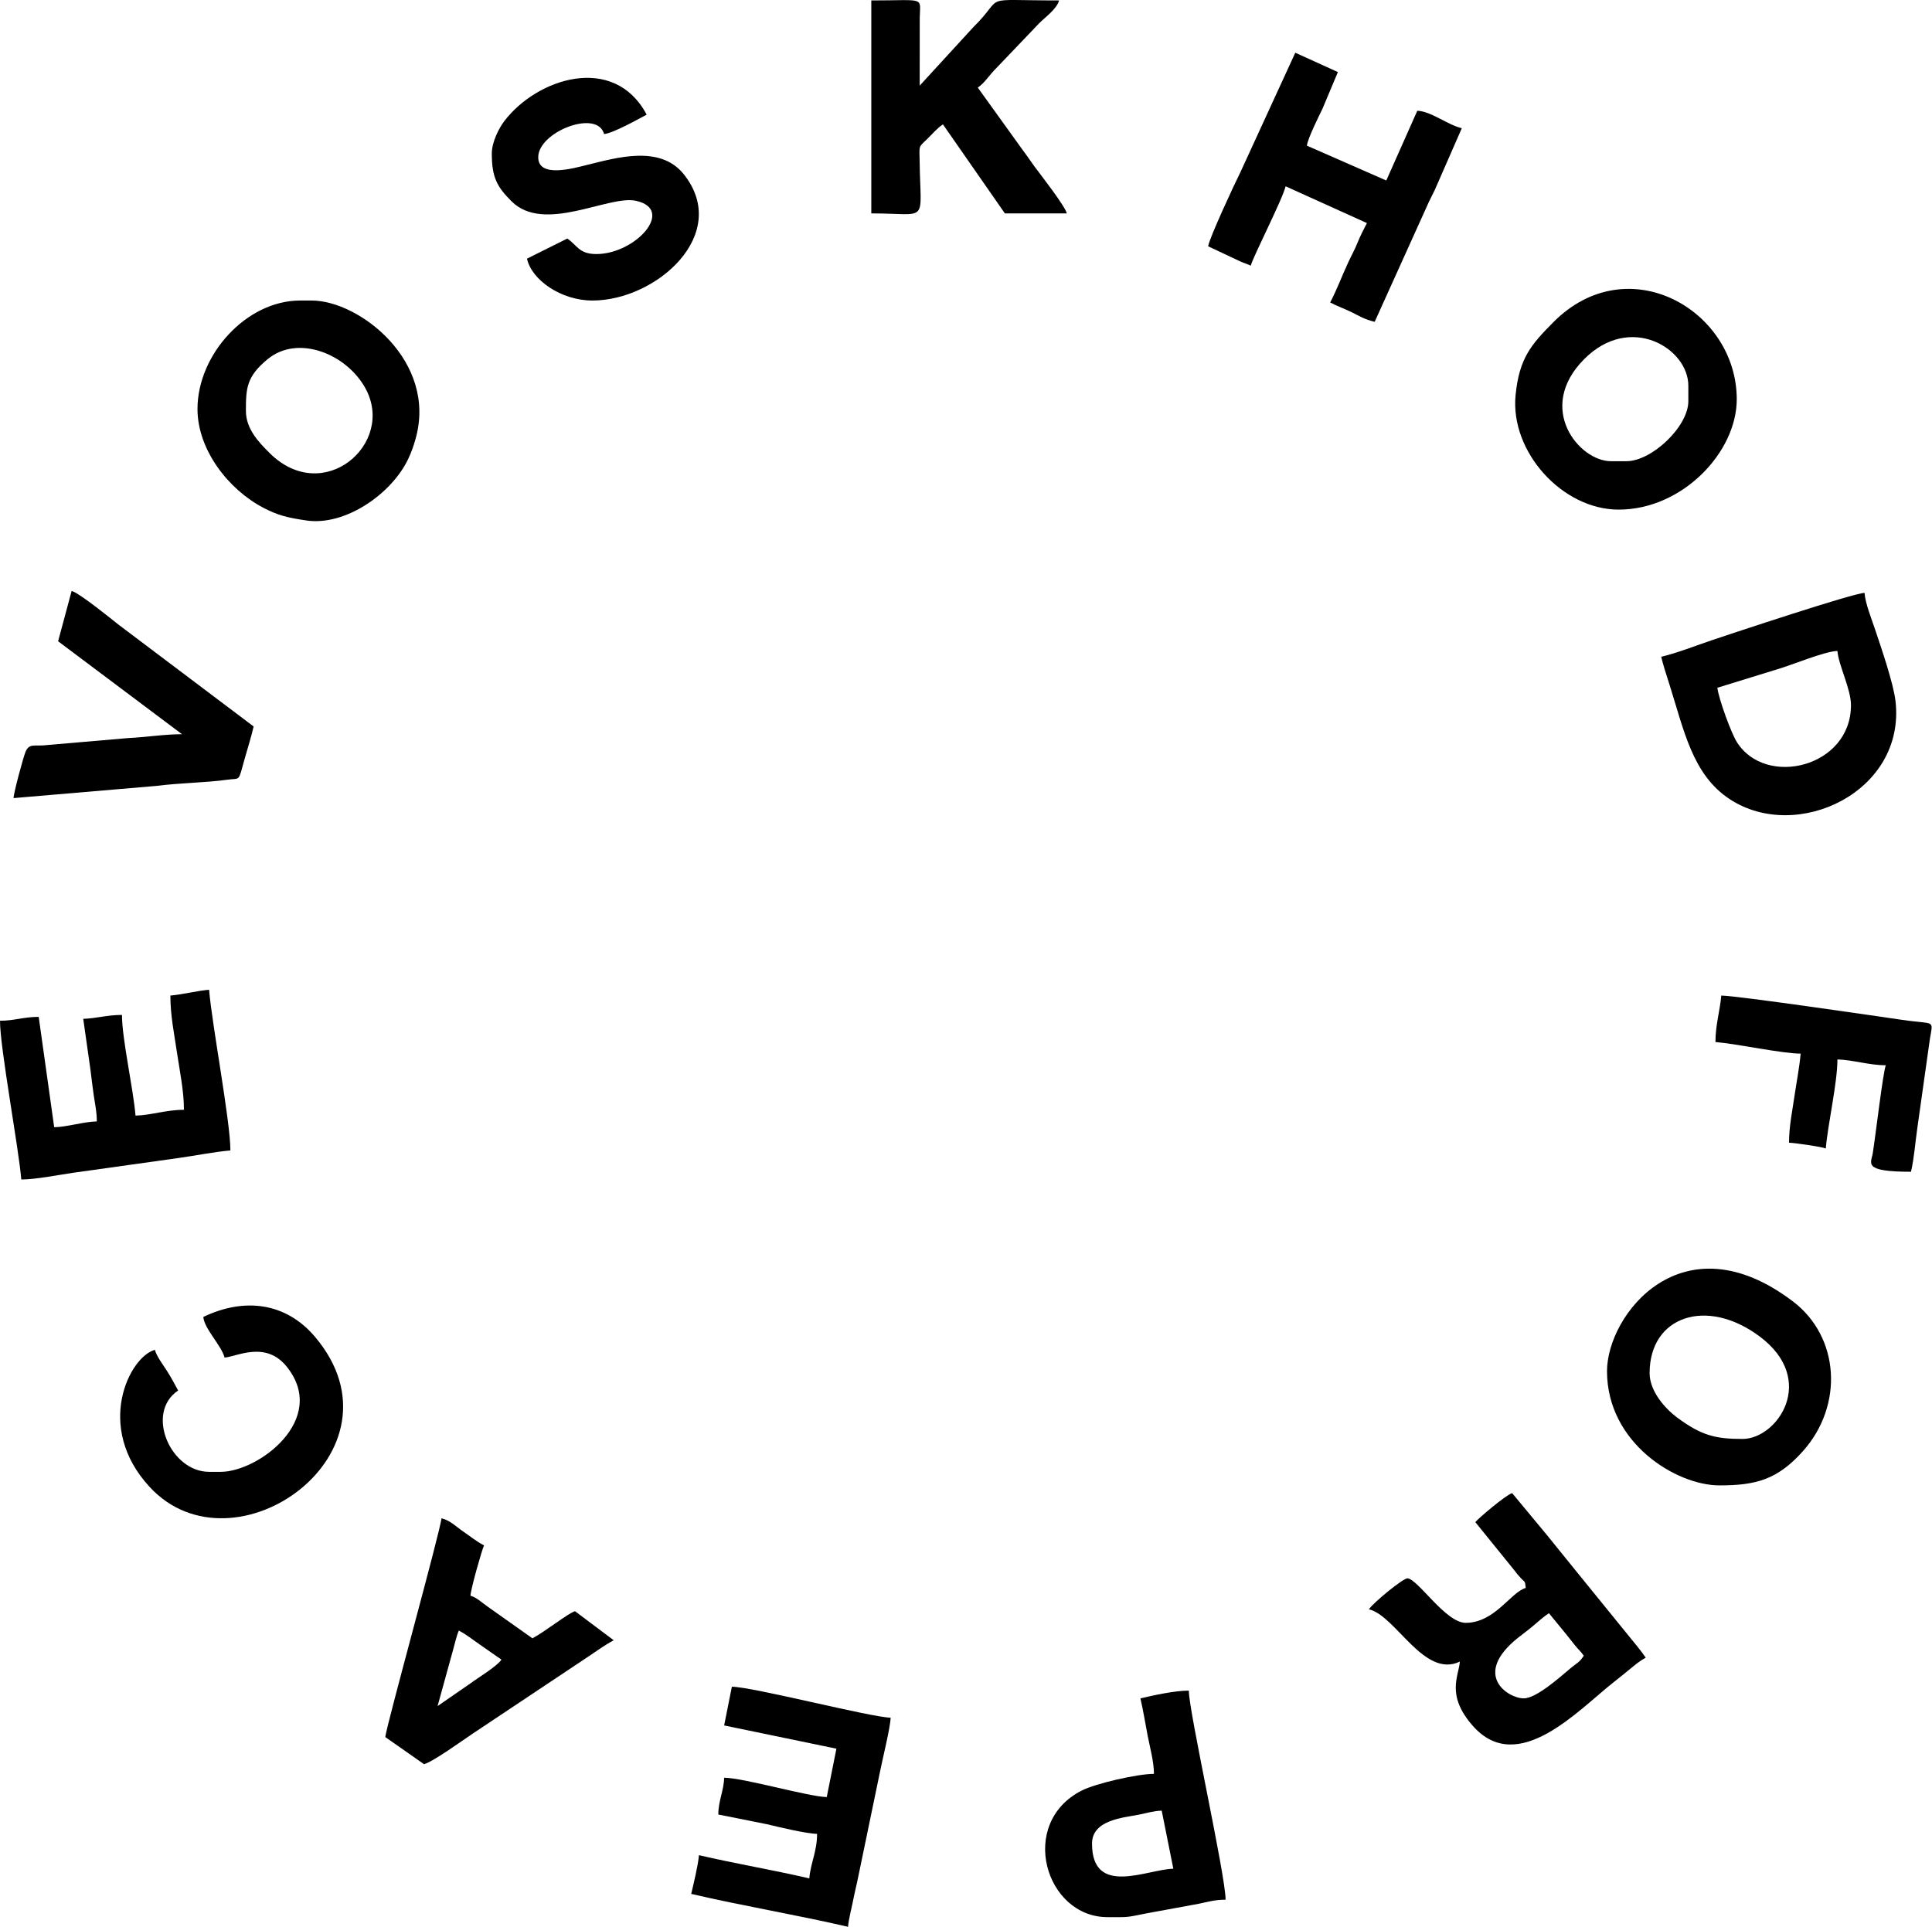
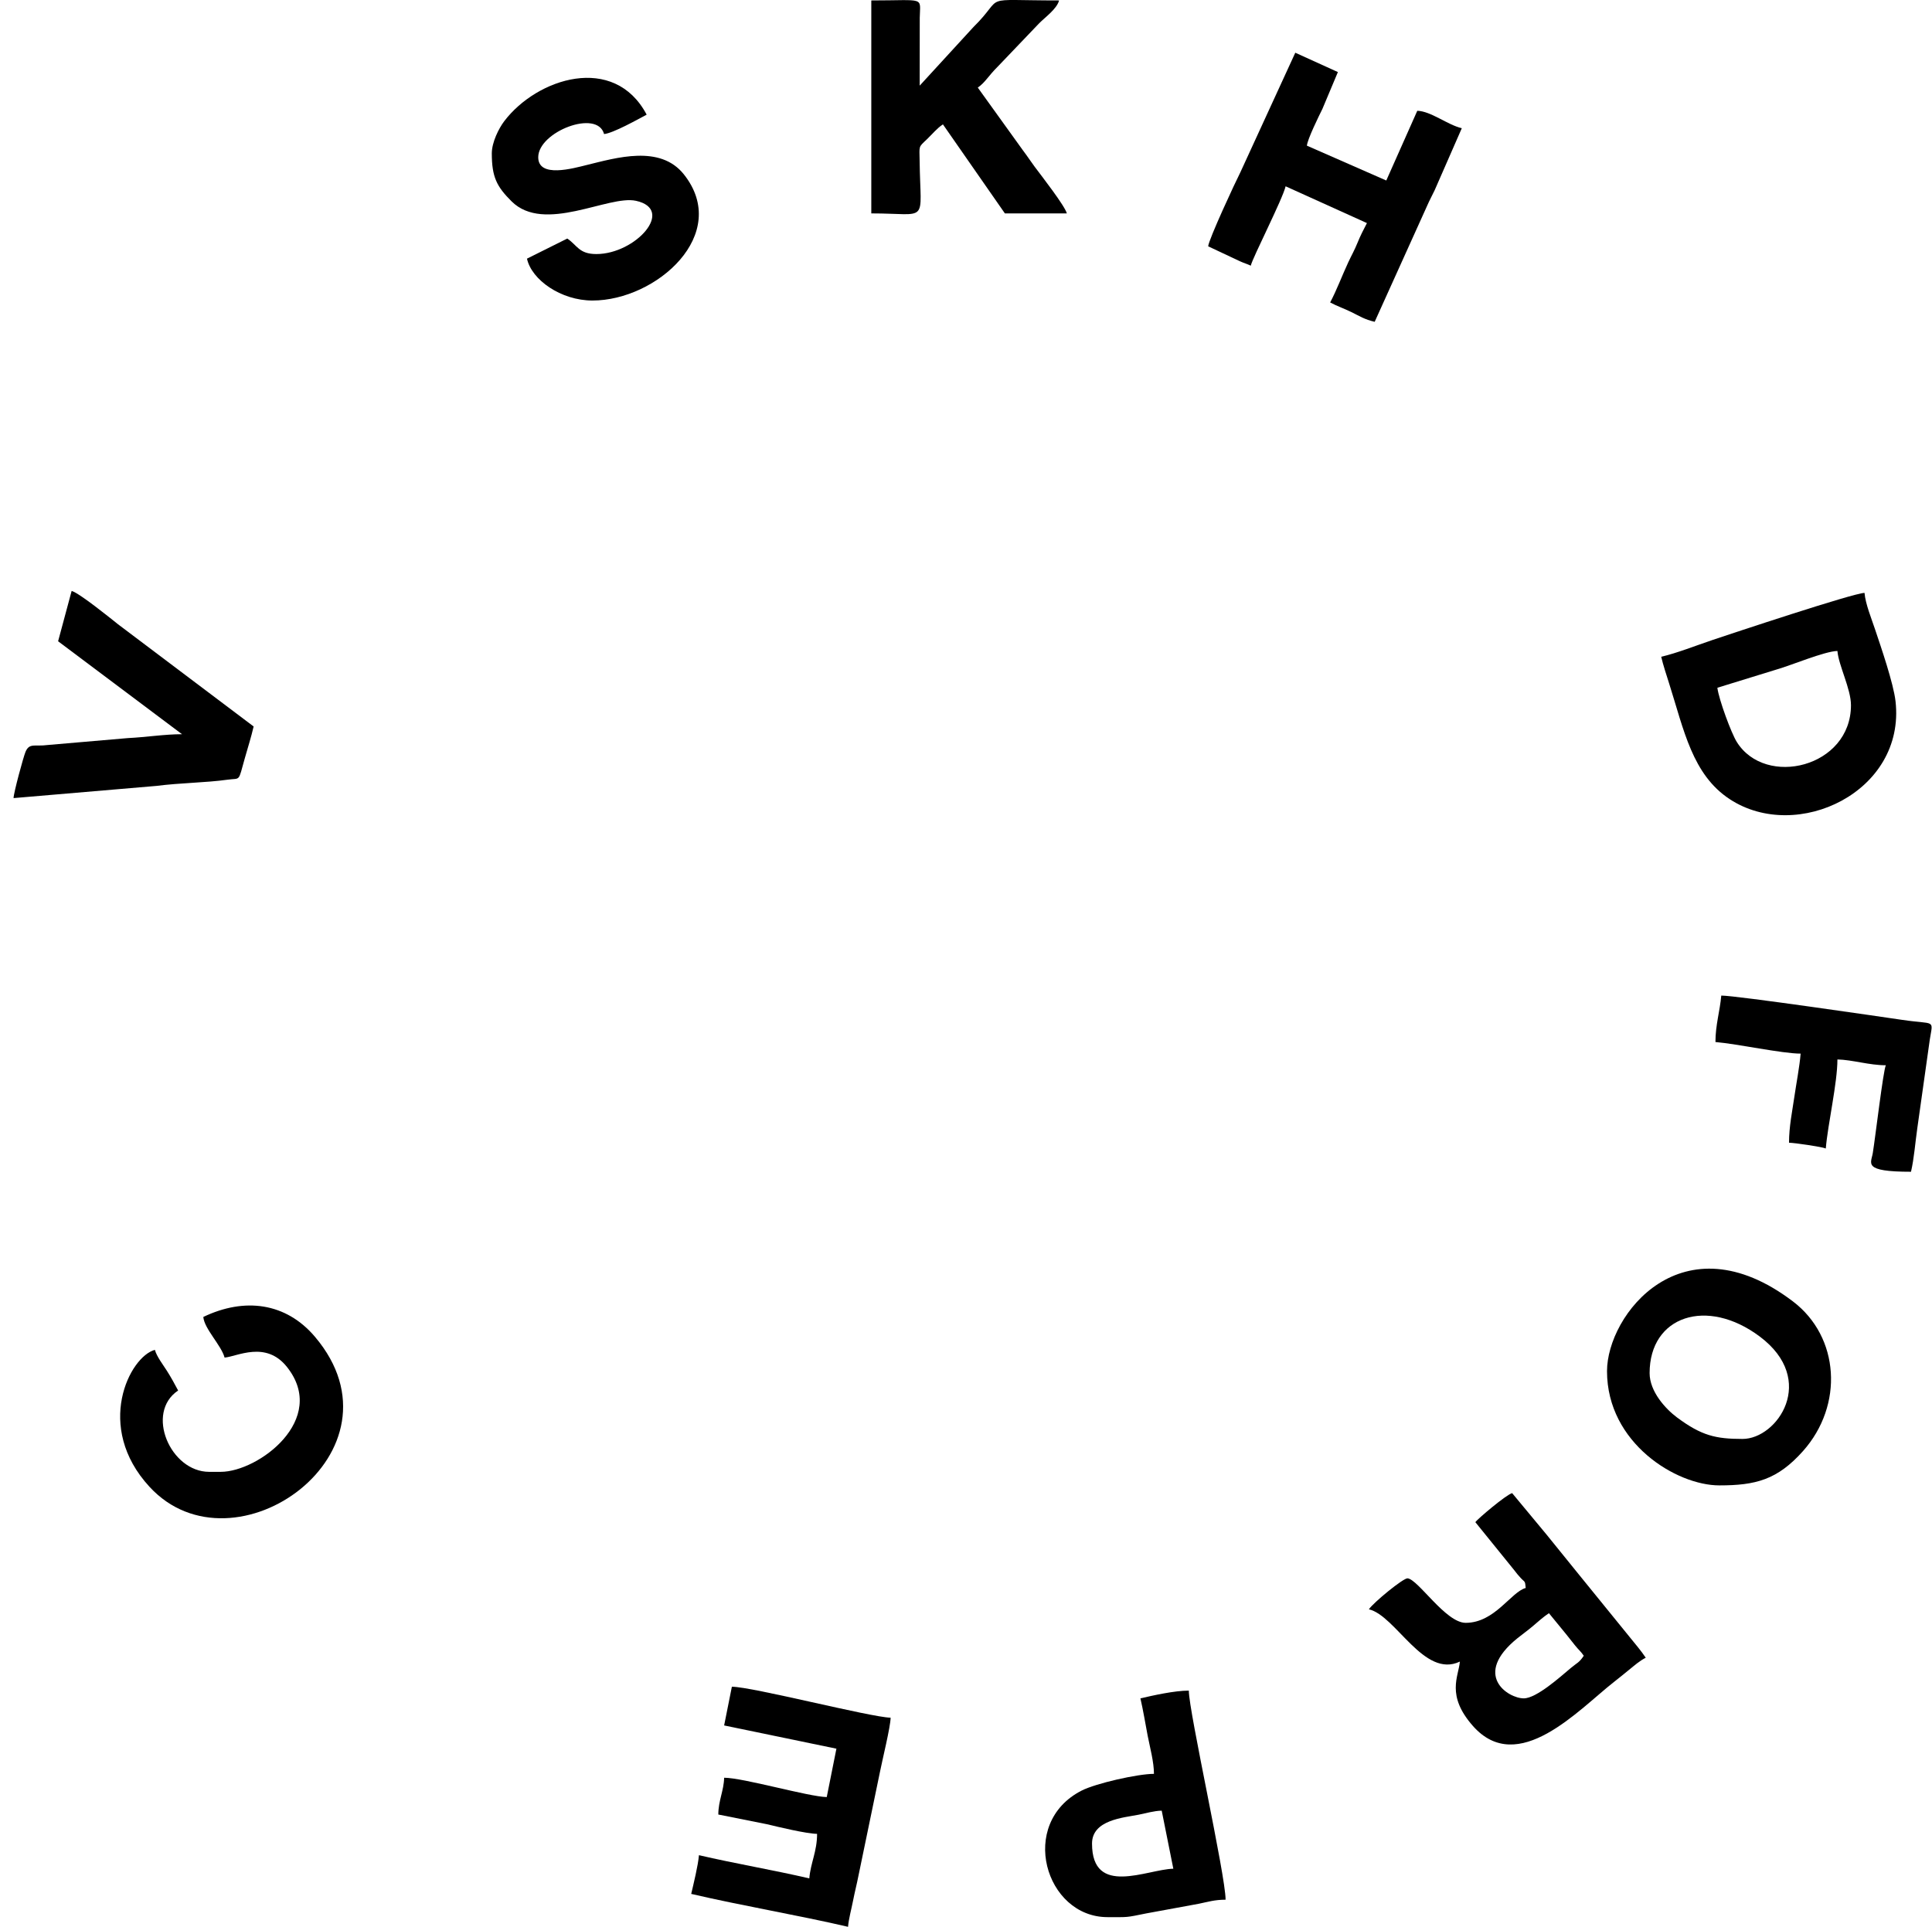
<svg xmlns="http://www.w3.org/2000/svg" viewBox="0 0 99.922 99.692" fill="none">
  <path fill-rule="evenodd" clip-rule="evenodd" d="M88.821 35.577L91.884 34.633C92.646 34.417 94.367 33.689 95.03 33.674C95.093 34.427 95.731 35.636 95.731 36.478C95.731 39.698 91.307 40.762 89.824 38.378C89.546 37.934 88.903 36.206 88.821 35.577ZM85.917 33.974C86.014 34.393 86.19 34.926 86.329 35.364C87.091 37.762 87.527 40.074 89.465 41.343C92.943 43.621 98.563 40.955 98.036 36.278C97.93 35.34 97.279 33.459 96.97 32.535C96.789 31.99 96.48 31.241 96.432 30.67C95.845 30.683 89.628 32.751 88.559 33.11C87.713 33.395 86.737 33.783 85.917 33.974Z" fill="black" />
-   <path fill-rule="evenodd" clip-rule="evenodd" d="M84.116 23.858H83.315C81.678 23.858 79.4 21.119 81.937 18.574C84.317 16.184 87.32 18.018 87.32 19.952V20.754C87.32 22.067 85.43 23.858 84.116 23.858ZM83.716 26.362C87.014 26.362 89.824 23.395 89.824 20.653C89.824 16.034 84.182 12.788 80.335 16.671C79.202 17.817 78.577 18.51 78.385 20.438C78.096 23.365 80.796 26.362 83.716 26.362Z" fill="black" />
-   <path fill-rule="evenodd" clip-rule="evenodd" d="M12.718 21.254C12.718 20.081 12.749 19.477 13.845 18.577C15.412 17.291 17.918 18.303 18.897 20.081C20.476 22.951 16.723 26.203 13.943 23.434C13.365 22.86 12.718 22.177 12.718 21.254ZM10.214 21.154C10.214 23.28 11.828 25.33 13.616 26.264C14.352 26.648 14.843 26.779 15.864 26.926C17.867 27.213 20.262 25.538 21.112 23.742C21.266 23.416 21.381 23.101 21.489 22.716C22.638 18.695 18.586 15.546 16.122 15.546H15.521C12.741 15.546 10.214 18.347 10.214 21.154Z" fill="black" />
  <path fill-rule="evenodd" clip-rule="evenodd" d="M78.808 87.855C77.999 87.855 76.117 86.648 78.493 84.735C78.761 84.52 79.007 84.348 79.278 84.118C79.576 83.866 79.8 83.656 80.11 83.449L81.011 84.55C81.169 84.751 81.273 84.878 81.454 85.108C81.646 85.351 81.757 85.418 81.912 85.651C81.668 86.017 81.57 86.01 81.243 86.284C80.705 86.734 79.467 87.855 78.808 87.855ZM76.305 78.741L78.321 81.231C78.468 81.419 78.467 81.426 78.639 81.615C78.866 81.865 78.875 81.742 78.909 82.145C78.148 82.349 77.312 83.948 75.804 83.948C74.77 83.948 73.353 81.708 72.801 81.646C72.586 81.621 71.031 82.898 70.798 83.248C72.194 83.572 73.646 86.842 75.504 85.952C75.439 86.726 74.778 87.695 76.178 89.282C78.511 91.925 81.664 88.421 83.47 87.009C83.763 86.782 83.964 86.612 84.248 86.383C84.559 86.132 84.774 85.934 85.117 85.752C84.878 85.395 84.576 85.041 84.284 84.681L81.681 81.476C81.087 80.742 80.573 80.107 79.979 79.373L78.207 77.238C77.899 77.32 76.417 78.571 76.305 78.741Z" fill="black" />
  <path fill-rule="evenodd" clip-rule="evenodd" d="M85.317 71.029C85.317 68.075 88.279 67.09 91.013 69.137C94.015 71.387 91.922 74.435 90.124 74.435C88.731 74.435 88.002 74.265 86.731 73.321C86.152 72.89 85.317 71.991 85.317 71.029ZM83.114 70.93C83.114 74.654 86.708 76.838 88.922 76.838C90.798 76.838 91.926 76.551 93.253 75.06C95.359 72.694 95.151 69.161 92.729 67.321C87.01 62.979 83.114 68.014 83.114 70.93Z" fill="black" />
  <path fill-rule="evenodd" clip-rule="evenodd" d="M62.486 12.742L64.121 13.511C64.35 13.617 64.493 13.649 64.689 13.743C64.787 13.321 66.337 10.301 66.491 9.637L70.697 11.54C70.522 11.87 70.348 12.215 70.211 12.555C70.044 12.967 69.911 13.182 69.728 13.576C69.4 14.285 69.137 14.999 68.795 15.646C69.156 15.838 69.533 15.967 69.897 16.146C70.32 16.354 70.577 16.526 71.098 16.647L73.903 10.44C73.994 10.238 74.11 10.039 74.201 9.837L75.604 6.632C74.874 6.464 74.001 5.747 73.301 5.731L71.698 9.337L67.592 7.535C67.621 7.197 68.233 5.96 68.395 5.632L69.195 3.728L66.992 2.727L64.155 8.904C63.891 9.42 62.515 12.38 62.486 12.742Z" fill="black" />
  <path fill-rule="evenodd" clip-rule="evenodd" d="M45.063 11.039C48.091 11.039 47.603 11.631 47.563 8.332C47.552 7.518 47.488 7.635 47.938 7.206C48.234 6.923 48.445 6.649 48.767 6.433L51.972 11.039H55.176C55.072 10.645 53.882 9.119 53.501 8.609C53.277 8.307 53.148 8.097 52.916 7.792L50.57 4.53C50.944 4.279 51.113 3.932 51.596 3.453L53.749 1.2C54.068 0.881 54.659 0.461 54.775 0.023C50.513 0.023 52.067 -0.292 50.345 1.4L47.566 4.43L47.569 0.921C47.587 -0.193 47.893 0.023 45.063 0.023V11.039Z" fill="black" />
  <path fill-rule="evenodd" clip-rule="evenodd" d="M25.436 7.935C25.436 9.157 25.693 9.655 26.458 10.415C28.148 12.098 31.473 10.076 32.89 10.387C34.94 10.834 32.876 13.142 30.842 13.142C29.941 13.142 29.852 12.683 29.34 12.34L27.255 13.38C27.493 14.475 29.01 15.546 30.642 15.546C33.952 15.546 37.825 12.107 35.367 9.017C34.141 7.477 31.88 8.16 30.343 8.536C29.65 8.707 27.837 9.224 27.837 8.135C27.837 6.817 30.895 5.631 31.242 6.934C31.708 6.894 33.017 6.159 33.445 5.931C31.764 2.754 27.772 4.034 26.076 6.273C25.802 6.635 25.436 7.355 25.436 7.935Z" fill="black" />
-   <path fill-rule="evenodd" clip-rule="evenodd" d="M8.812 51.5C8.812 52.543 9.01 53.471 9.155 54.461C9.296 55.414 9.513 56.429 9.513 57.409C8.589 57.409 7.824 57.69 7.009 57.709C6.89 56.288 6.308 53.735 6.308 52.502C5.519 52.502 4.966 52.687 4.305 52.703L4.678 55.334C4.745 55.857 4.774 56.154 4.849 56.664C4.921 57.143 5.007 57.523 5.007 58.01C4.319 58.025 3.491 58.295 2.803 58.311L2.002 52.602C1.212 52.602 0.75 52.802 0 52.802C0 54.21 0.963 59.35 1.101 61.014C1.832 61.014 2.984 60.784 3.761 60.67L9.206 59.907C10.049 59.791 11.092 59.581 11.916 59.512C11.916 58.002 10.967 53.038 10.814 51.199C10.194 51.251 9.432 51.448 8.812 51.5Z" fill="black" />
  <path fill-rule="evenodd" clip-rule="evenodd" d="M37.452 89.256L43.259 90.458L42.759 92.961C41.807 92.941 38.438 91.961 37.452 91.961C37.437 92.629 37.151 93.152 37.151 93.864L39.654 94.363C40.231 94.501 41.681 94.853 42.259 94.864C42.259 95.777 41.924 96.361 41.857 97.168C39.978 96.73 38.032 96.405 36.149 95.967C36.105 96.504 35.872 97.439 35.749 97.97C38.412 98.59 41.257 99.066 43.86 99.672C43.893 99.27 44.031 98.772 44.118 98.328C44.222 97.803 44.299 97.535 44.403 97.01L45.52 91.617C45.643 90.997 46.051 89.349 46.063 88.855C45.026 88.833 38.906 87.253 37.852 87.253L37.452 89.256Z" fill="black" />
  <path fill-rule="evenodd" clip-rule="evenodd" d="M10.515 68.125C10.565 68.736 11.446 69.592 11.616 70.227C12.265 70.173 13.746 69.335 14.84 70.71C16.997 73.422 13.363 76.137 11.416 76.137H10.815C8.815 76.137 7.493 73.082 9.213 71.93C9.021 71.569 8.855 71.263 8.631 70.909C8.439 70.605 8.102 70.169 8.011 69.827C6.705 70.175 4.864 73.801 7.734 76.913C12.111 81.661 21.299 75.075 16.293 69.155C14.79 67.377 12.642 67.104 10.515 68.125Z" fill="black" />
-   <path fill-rule="evenodd" clip-rule="evenodd" d="M22.631 88.254L23.432 85.35C23.506 85.081 23.628 84.566 23.732 84.348C24.162 84.576 24.413 84.797 24.815 85.07C25.21 85.34 25.545 85.59 25.935 85.851C25.703 86.199 24.756 86.765 24.348 87.068L22.631 88.254ZM19.927 89.857L21.929 91.259C22.359 91.16 23.913 90.037 24.393 89.716L29.26 86.472C29.684 86.189 30.037 85.953 30.462 85.67C30.9 85.378 31.289 85.09 31.742 84.85L29.74 83.347C29.395 83.439 28.215 84.391 27.537 84.749L25.192 83.089C24.925 82.896 24.625 82.624 24.333 82.544C24.34 82.227 24.919 80.182 25.034 79.942C24.604 79.715 24.353 79.494 23.952 79.22C23.582 78.969 23.287 78.647 22.831 78.541C22.82 79.04 19.972 89.312 19.927 89.857Z" fill="black" />
  <path fill-rule="evenodd" clip-rule="evenodd" d="M3.005 33.172L9.414 37.98C8.511 37.98 7.576 38.134 6.611 38.181L2.46 38.539C1.807 38.628 1.518 38.413 1.318 38.896C1.207 39.165 0.707 41.003 0.701 41.285L8.083 40.655C9.349 40.493 10.652 40.49 11.767 40.333C12.46 40.237 12.307 40.484 12.661 39.225C12.827 38.636 12.985 38.152 13.118 37.58L6.095 32.286C5.686 31.958 4.095 30.672 3.705 30.569L3.005 33.172Z" fill="black" />
  <path fill-rule="evenodd" clip-rule="evenodd" d="M56.479 95.366C56.479 94.14 58.108 94.027 58.891 93.873C59.273 93.797 59.685 93.672 60.083 93.664L60.684 96.667C59.323 96.699 56.479 98.142 56.479 95.366ZM58.982 87.855C59.126 88.475 59.239 89.174 59.356 89.784C59.471 90.377 59.682 91.144 59.682 91.76C58.842 91.76 56.677 92.25 55.942 92.626C52.626 94.319 54.06 99.172 57.279 99.172C58.389 99.172 58.194 99.2 59.289 98.978L61.995 98.481C62.484 98.382 62.815 98.27 63.387 98.27C63.387 97.01 61.485 88.526 61.485 87.454C60.742 87.454 59.636 87.703 58.982 87.855Z" fill="black" />
  <path fill-rule="evenodd" clip-rule="evenodd" d="M88.722 53.903C89.85 53.998 92.182 54.503 93.128 54.503C93.07 55.195 92.907 56.023 92.797 56.777C92.697 57.473 92.527 58.281 92.527 59.112C92.826 59.118 94.248 59.326 94.429 59.411C94.535 58.145 95.03 56.022 95.03 54.805C95.81 54.822 96.672 55.105 97.534 55.105C97.398 55.388 96.997 58.79 96.86 59.646C96.773 60.185 96.313 60.614 98.836 60.614C98.997 59.924 99.053 59.116 99.165 58.34L99.809 53.771C99.979 52.7 100.107 53.013 98.379 52.757C97.449 52.621 89.815 51.5 89.023 51.5C88.956 52.29 88.722 53.018 88.722 53.903Z" fill="black" />
</svg>